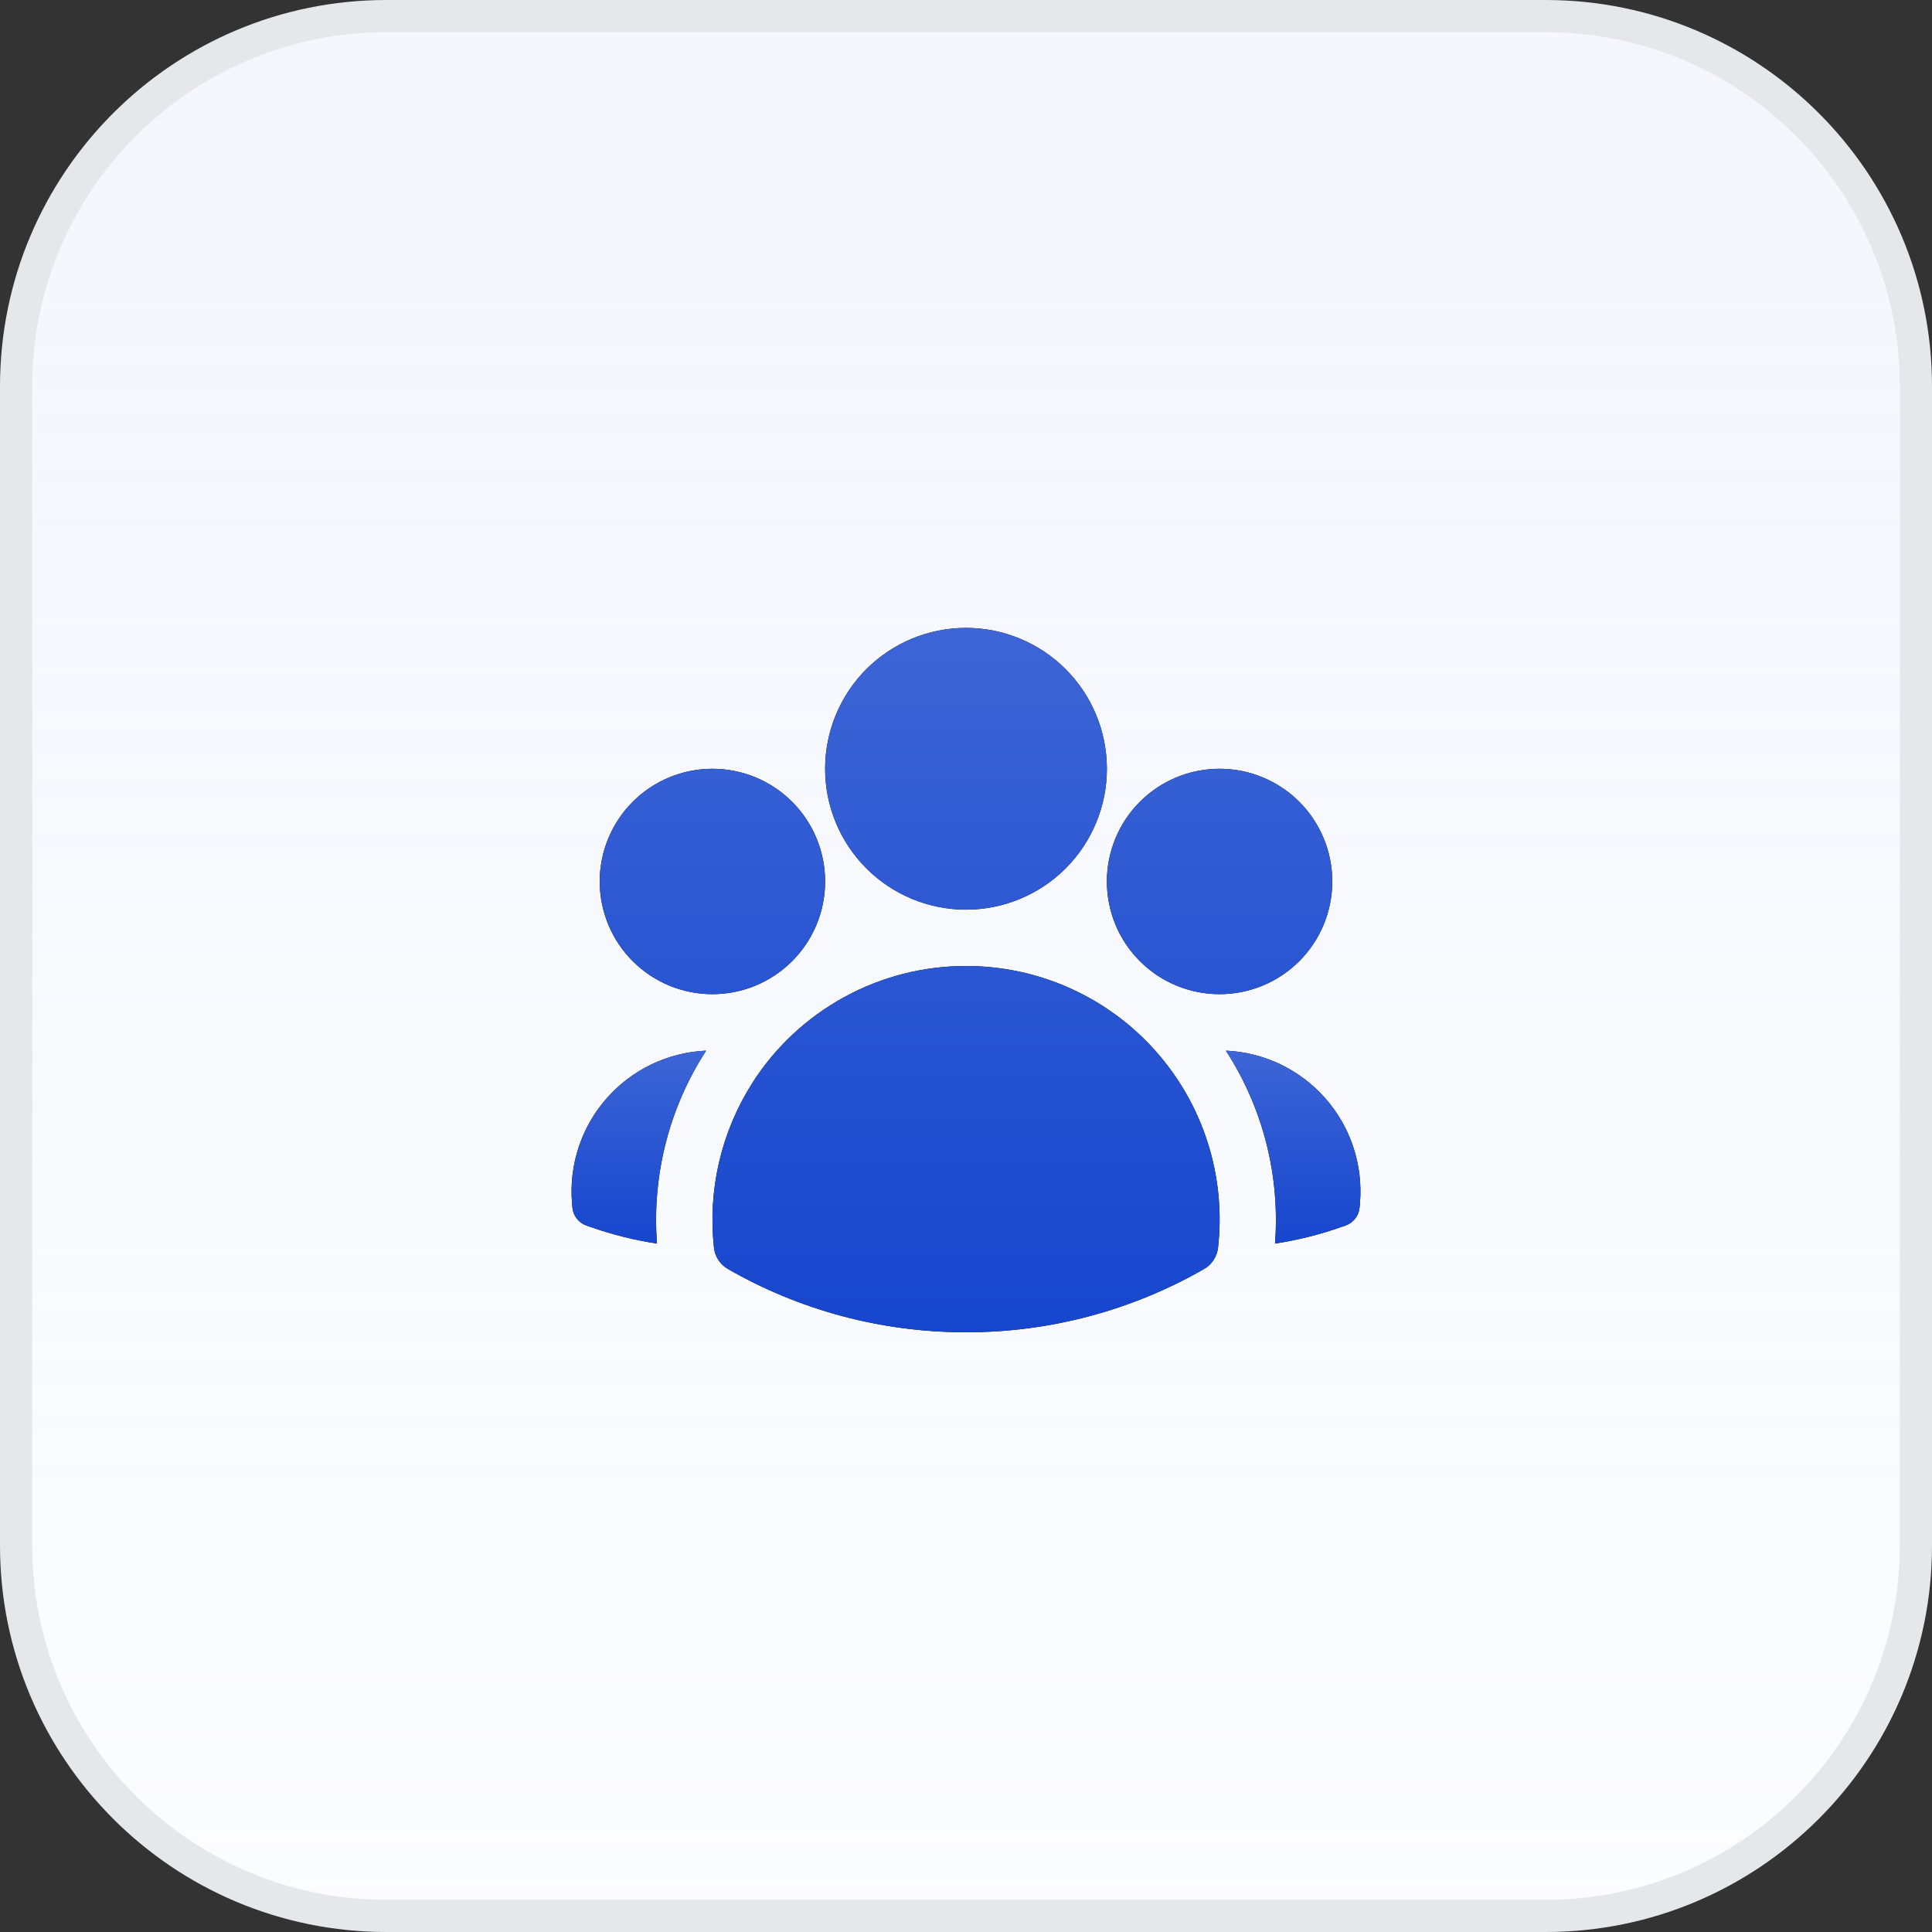
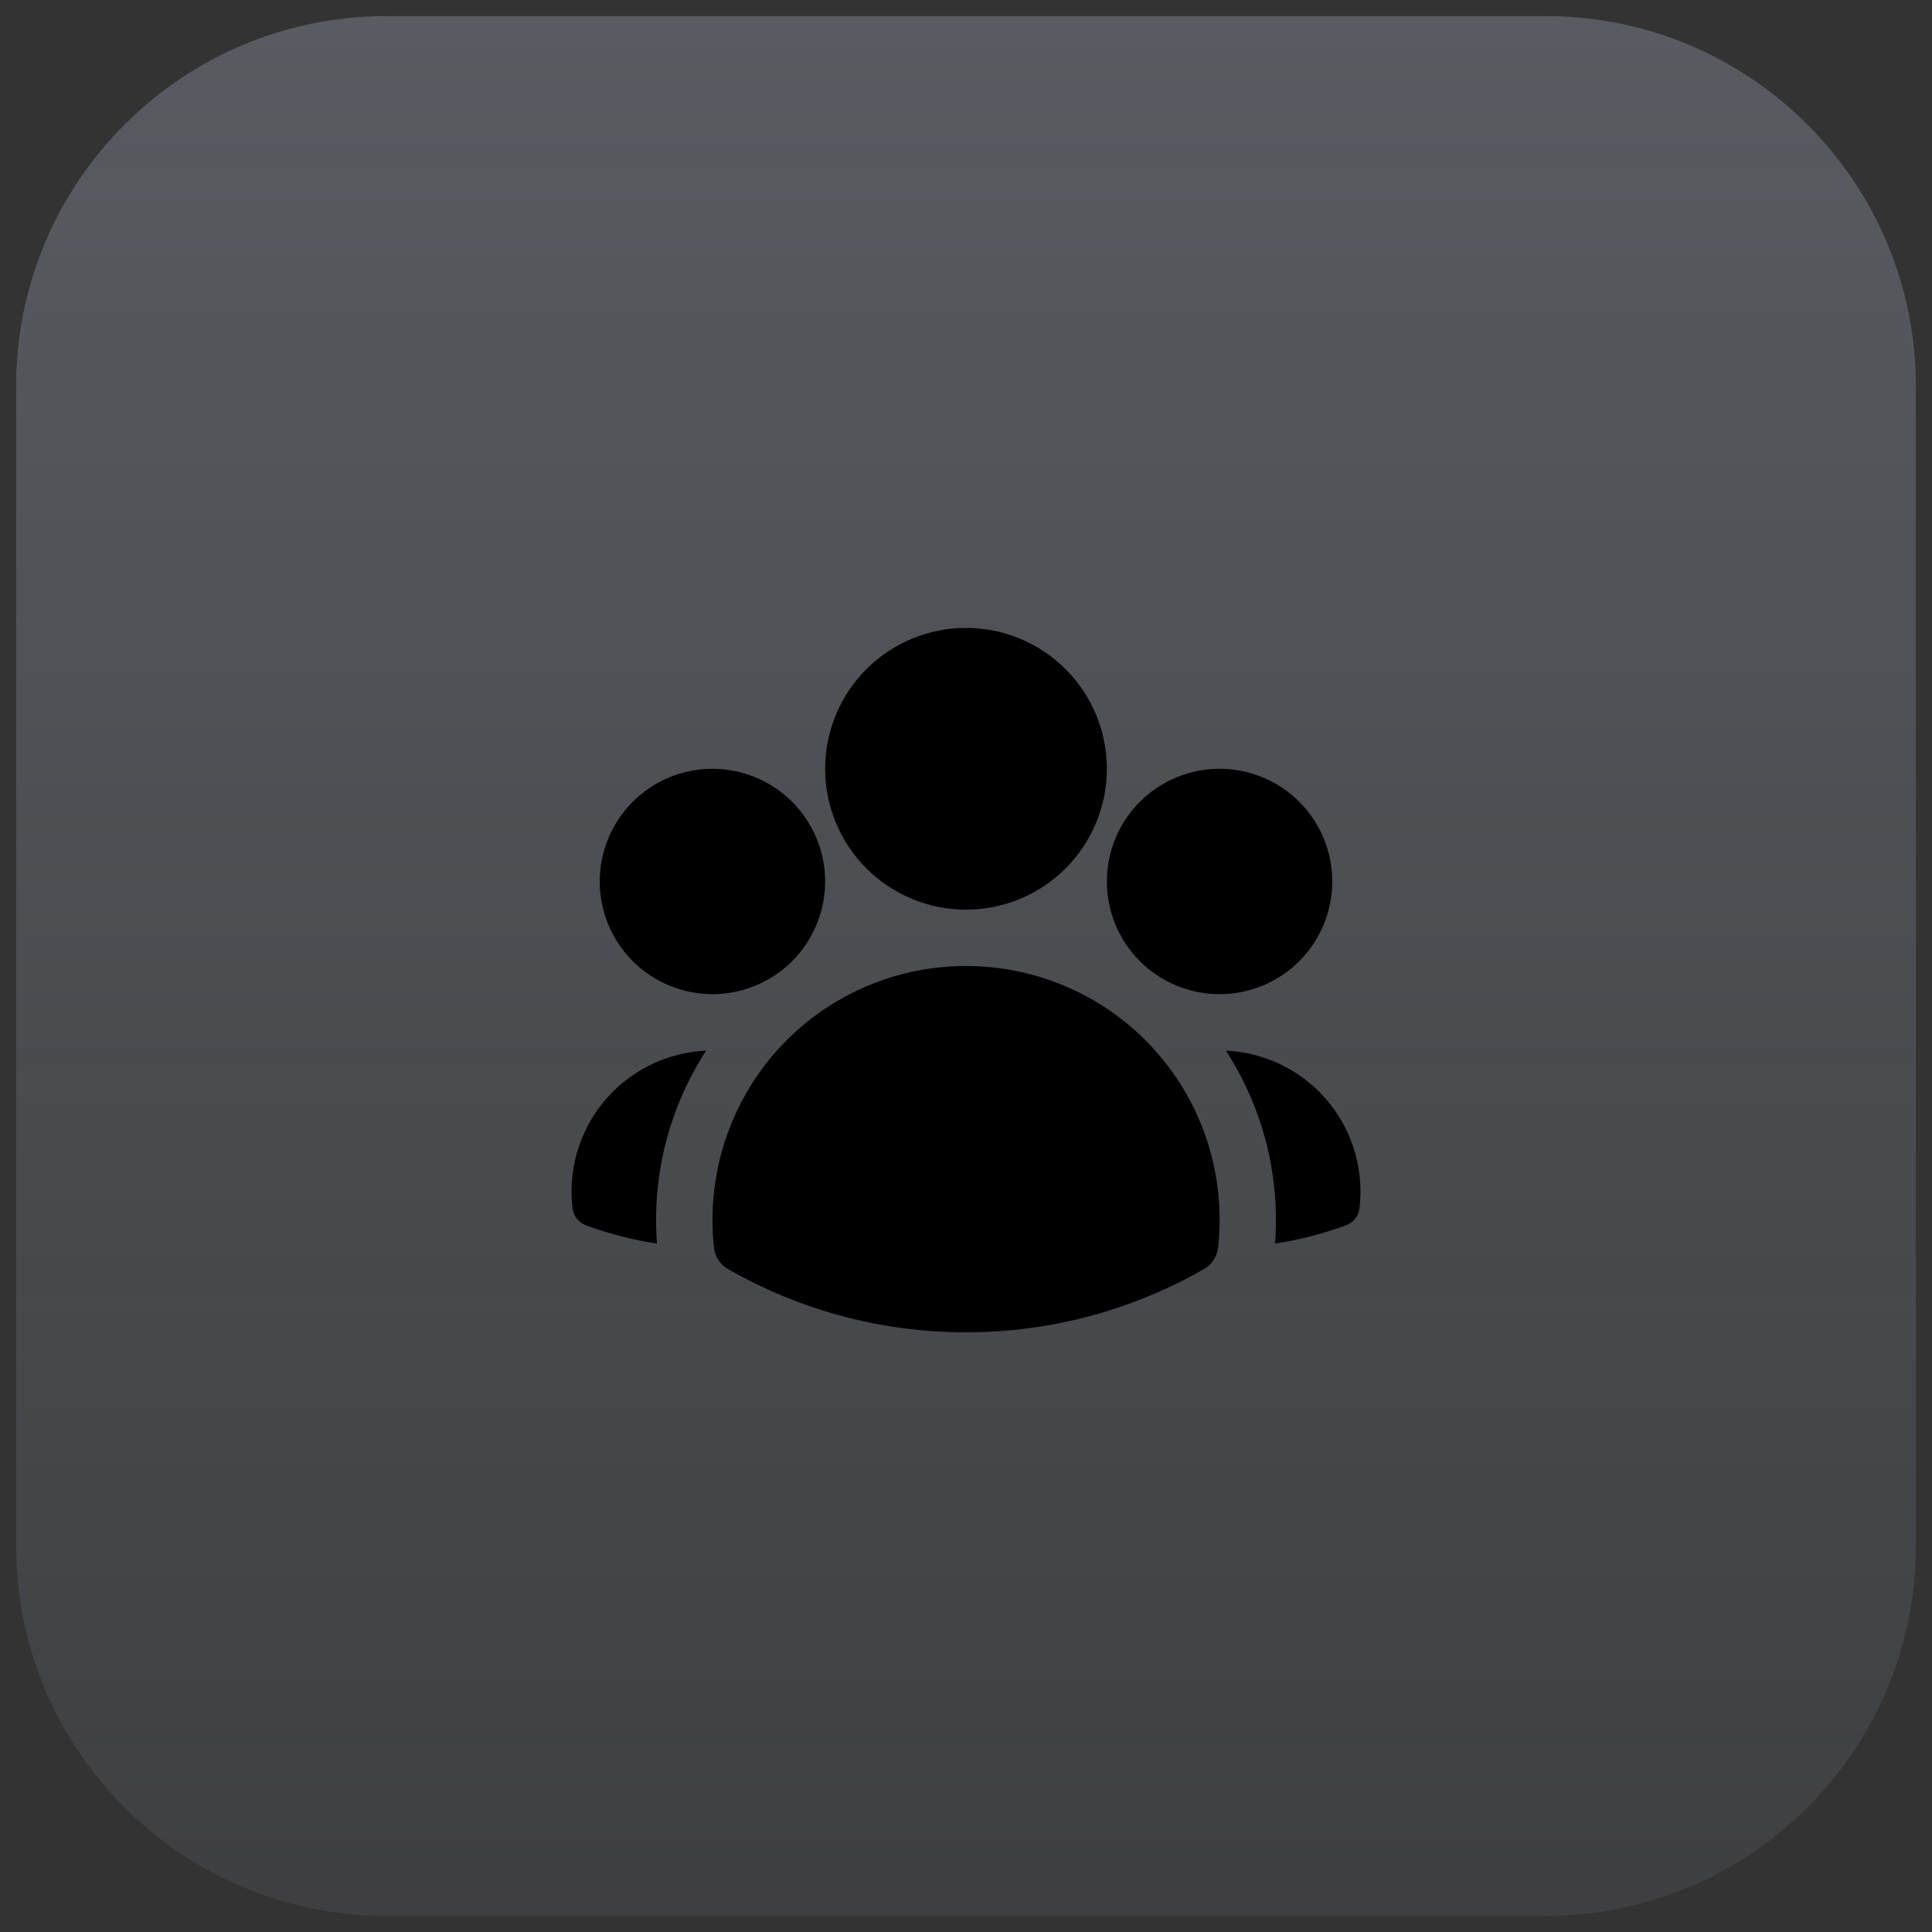
<svg xmlns="http://www.w3.org/2000/svg" width="60" height="60" viewBox="0 0 60 60" fill="none">
  <rect x="0" y="0" width="60" height="60" fill="#333333" stroke="none" />
-   <path d="M12 0.5L48 0.5C54.351 0.5 59.5 5.649 59.5 12V48C59.5 54.351 54.351 59.5 48 59.5H12C5.649 59.5 0.5 54.351 0.5 48L0.5 12C0.5 5.649 5.649 0.5 12 0.5Z" fill="white" />
  <path d="M12 0.5L48 0.5C54.351 0.5 59.5 5.649 59.5 12V48C59.5 54.351 54.351 59.5 48 59.5H12C5.649 59.5 0.5 54.351 0.5 48L0.5 12C0.5 5.649 5.649 0.5 12 0.5Z" fill="url(#paint0_linear_6910_32322)" fill-opacity="0.24" />
-   <path d="M12 0.5L48 0.5C54.351 0.5 59.5 5.649 59.5 12V48C59.5 54.351 54.351 59.5 48 59.5H12C5.649 59.5 0.5 54.351 0.5 48L0.5 12C0.5 5.649 5.649 0.5 12 0.5Z" stroke="#E5E7EB" />
  <path fill-rule="evenodd" clip-rule="evenodd" d="M25.625 23.875C25.625 22.715 26.086 21.602 26.906 20.781C27.727 19.961 28.84 19.5 30 19.5C31.16 19.5 32.273 19.961 33.094 20.781C33.914 21.602 34.375 22.715 34.375 23.875C34.375 25.035 33.914 26.148 33.094 26.969C32.273 27.789 31.16 28.25 30 28.25C28.84 28.25 27.727 27.789 26.906 26.969C26.086 26.148 25.625 25.035 25.625 23.875ZM34.375 27.375C34.375 26.447 34.744 25.556 35.4 24.9C36.056 24.244 36.947 23.875 37.875 23.875C38.803 23.875 39.694 24.244 40.35 24.9C41.006 25.556 41.375 26.447 41.375 27.375C41.375 28.303 41.006 29.194 40.35 29.85C39.694 30.506 38.803 30.875 37.875 30.875C36.947 30.875 36.056 30.506 35.4 29.85C34.744 29.194 34.375 28.303 34.375 27.375ZM18.625 27.375C18.625 26.447 18.994 25.556 19.65 24.9C20.306 24.244 21.197 23.875 22.125 23.875C23.053 23.875 23.944 24.244 24.6 24.9C25.256 25.556 25.625 26.447 25.625 27.375C25.625 28.303 25.256 29.194 24.6 29.85C23.944 30.506 23.053 30.875 22.125 30.875C21.197 30.875 20.306 30.506 19.65 29.85C18.994 29.194 18.625 28.303 18.625 27.375ZM23.362 33.636C24.073 32.521 25.055 31.603 26.215 30.968C27.375 30.332 28.677 29.999 30 30C31.108 29.999 32.204 30.232 33.216 30.684C34.228 31.136 35.133 31.796 35.871 32.622C36.61 33.448 37.167 34.42 37.504 35.476C37.841 36.532 37.951 37.647 37.827 38.748C37.812 38.885 37.765 39.016 37.689 39.131C37.614 39.246 37.513 39.342 37.393 39.41C35.143 40.701 32.594 41.379 30 41.375C27.311 41.375 24.785 40.661 22.607 39.41C22.488 39.342 22.386 39.246 22.311 39.131C22.235 39.016 22.188 38.885 22.173 38.748C21.977 36.959 22.396 35.156 23.362 33.638V33.636Z" fill="black" />
-   <path fill-rule="evenodd" clip-rule="evenodd" d="M25.625 23.875C25.625 22.715 26.086 21.602 26.906 20.781C27.727 19.961 28.84 19.5 30 19.5C31.16 19.5 32.273 19.961 33.094 20.781C33.914 21.602 34.375 22.715 34.375 23.875C34.375 25.035 33.914 26.148 33.094 26.969C32.273 27.789 31.16 28.25 30 28.25C28.84 28.25 27.727 27.789 26.906 26.969C26.086 26.148 25.625 25.035 25.625 23.875ZM34.375 27.375C34.375 26.447 34.744 25.556 35.4 24.9C36.056 24.244 36.947 23.875 37.875 23.875C38.803 23.875 39.694 24.244 40.35 24.9C41.006 25.556 41.375 26.447 41.375 27.375C41.375 28.303 41.006 29.194 40.35 29.85C39.694 30.506 38.803 30.875 37.875 30.875C36.947 30.875 36.056 30.506 35.4 29.85C34.744 29.194 34.375 28.303 34.375 27.375ZM18.625 27.375C18.625 26.447 18.994 25.556 19.65 24.9C20.306 24.244 21.197 23.875 22.125 23.875C23.053 23.875 23.944 24.244 24.6 24.9C25.256 25.556 25.625 26.447 25.625 27.375C25.625 28.303 25.256 29.194 24.6 29.85C23.944 30.506 23.053 30.875 22.125 30.875C21.197 30.875 20.306 30.506 19.65 29.85C18.994 29.194 18.625 28.303 18.625 27.375ZM23.362 33.636C24.073 32.521 25.055 31.603 26.215 30.968C27.375 30.332 28.677 29.999 30 30C31.108 29.999 32.204 30.232 33.216 30.684C34.228 31.136 35.133 31.796 35.871 32.622C36.61 33.448 37.167 34.42 37.504 35.476C37.841 36.532 37.951 37.647 37.827 38.748C37.812 38.885 37.765 39.016 37.689 39.131C37.614 39.246 37.513 39.342 37.393 39.41C35.143 40.701 32.594 41.379 30 41.375C27.311 41.375 24.785 40.661 22.607 39.41C22.488 39.342 22.386 39.246 22.311 39.131C22.235 39.016 22.188 38.885 22.173 38.748C21.977 36.959 22.396 35.156 23.362 33.638V33.636Z" fill="url(#paint1_linear_6910_32322)" />
  <path d="M21.929 32.629C20.779 34.405 20.242 36.51 20.403 38.62C19.703 38.514 19.014 38.342 18.345 38.106L18.211 38.06C18.091 38.017 17.986 37.941 17.909 37.84C17.832 37.739 17.786 37.618 17.776 37.492L17.764 37.35C17.717 36.765 17.788 36.175 17.974 35.618C18.159 35.06 18.455 34.546 18.844 34.105C19.233 33.665 19.706 33.307 20.236 33.053C20.766 32.8 21.342 32.655 21.929 32.629ZM39.597 38.62C39.758 36.51 39.222 34.405 38.071 32.629C38.658 32.655 39.234 32.8 39.764 33.053C40.294 33.307 40.767 33.665 41.156 34.105C41.545 34.546 41.841 35.06 42.026 35.618C42.212 36.175 42.283 36.765 42.236 37.35L42.224 37.492C42.214 37.618 42.168 37.739 42.091 37.839C42.014 37.94 41.909 38.016 41.789 38.059L41.655 38.105C40.994 38.339 40.306 38.512 39.597 38.62Z" fill="black" />
-   <path d="M21.929 32.629C20.779 34.405 20.242 36.51 20.403 38.62C19.703 38.514 19.014 38.342 18.345 38.106L18.211 38.06C18.091 38.017 17.986 37.941 17.909 37.84C17.832 37.739 17.786 37.618 17.776 37.492L17.764 37.35C17.717 36.765 17.788 36.175 17.974 35.618C18.159 35.06 18.455 34.546 18.844 34.105C19.233 33.665 19.706 33.307 20.236 33.053C20.766 32.8 21.342 32.655 21.929 32.629ZM39.597 38.62C39.758 36.51 39.222 34.405 38.071 32.629C38.658 32.655 39.234 32.8 39.764 33.053C40.294 33.307 40.767 33.665 41.156 34.105C41.545 34.546 41.841 35.06 42.026 35.618C42.212 36.175 42.283 36.765 42.236 37.35L42.224 37.492C42.214 37.618 42.168 37.739 42.091 37.839C42.014 37.94 41.909 38.016 41.789 38.059L41.655 38.105C40.994 38.339 40.306 38.512 39.597 38.62Z" fill="url(#paint2_linear_6910_32322)" />
  <defs>
    <linearGradient id="paint0_linear_6910_32322" x1="30" y1="0" x2="30" y2="60" gradientUnits="userSpaceOnUse">
      <stop stop-color="#D0DAF5" />
      <stop offset="1" stop-color="#D0DAF5" stop-opacity="0.3" />
    </linearGradient>
    <linearGradient id="paint1_linear_6910_32322" x1="30" y1="19.5" x2="30" y2="41.375" gradientUnits="userSpaceOnUse">
      <stop stop-color="#3D65D6" />
      <stop offset="1" stop-color="#1646CE" />
    </linearGradient>
    <linearGradient id="paint2_linear_6910_32322" x1="30" y1="32.629" x2="30" y2="38.62" gradientUnits="userSpaceOnUse">
      <stop stop-color="#3D65D6" />
      <stop offset="1" stop-color="#1646CE" />
    </linearGradient>
  </defs>
</svg>